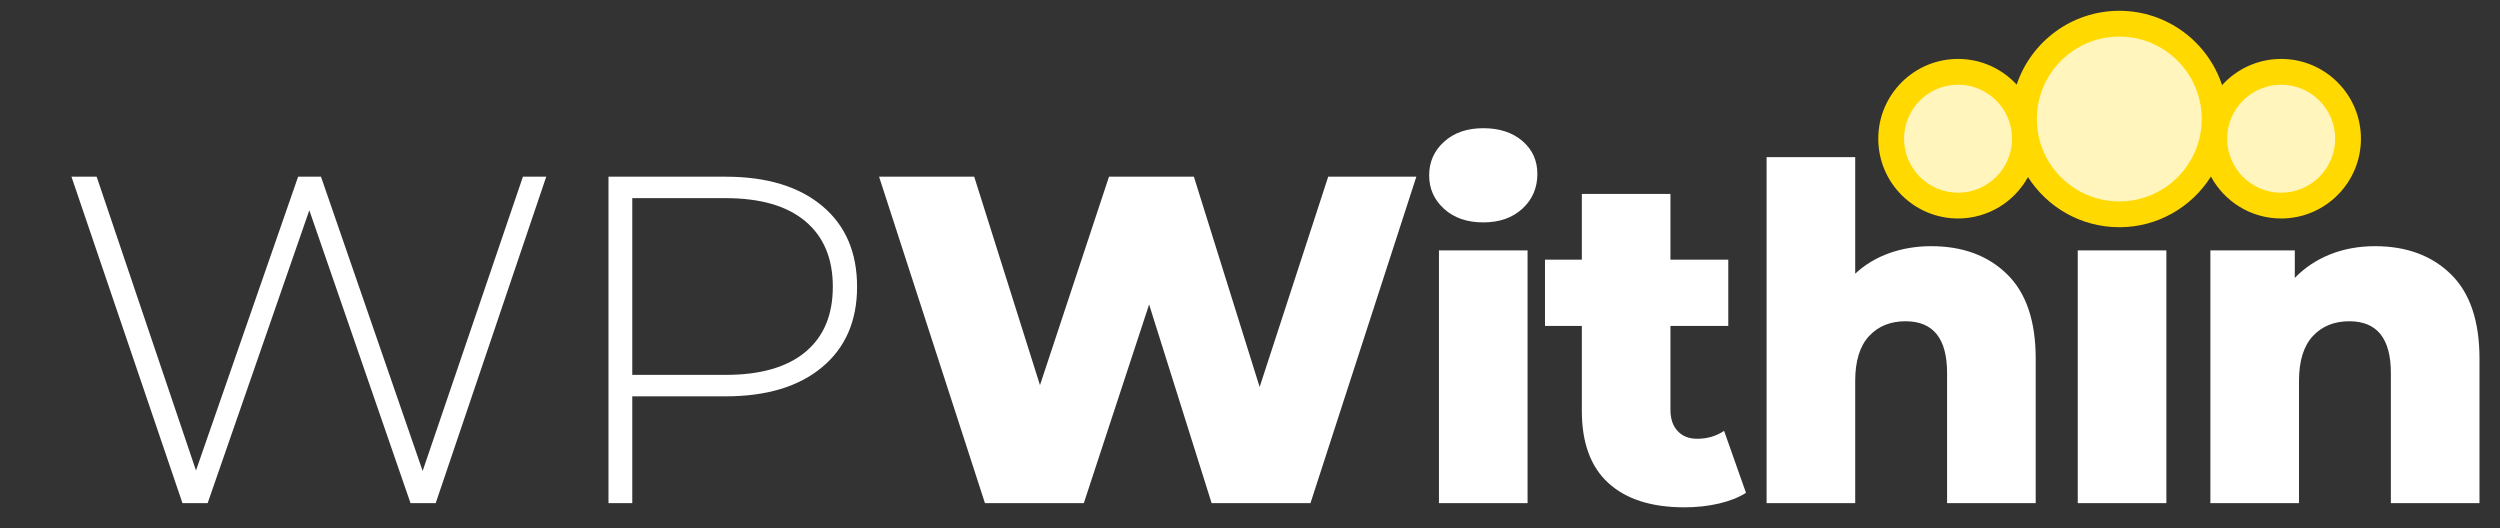
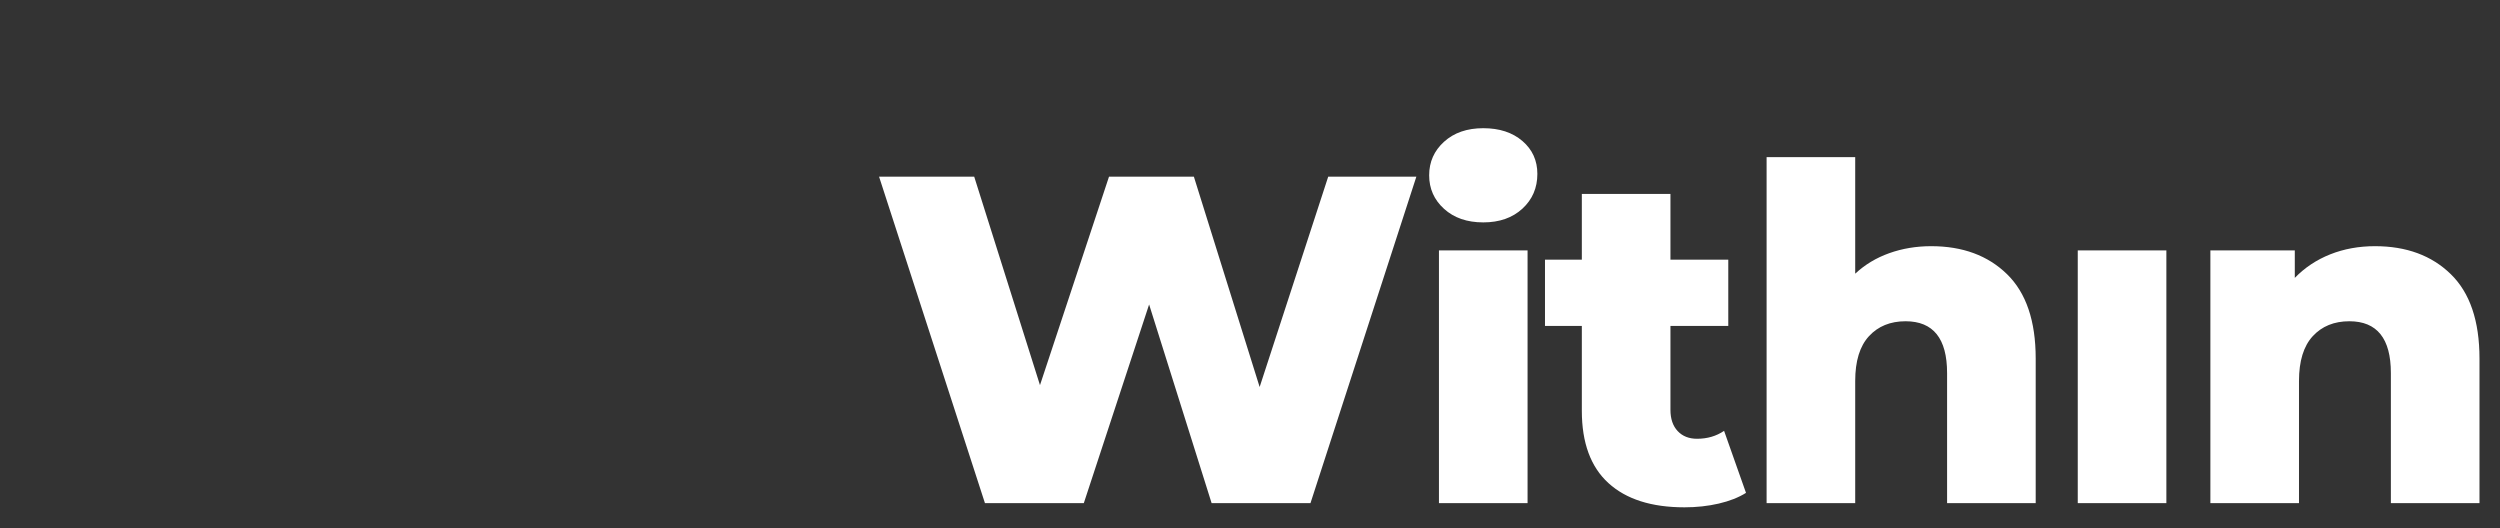
<svg xmlns="http://www.w3.org/2000/svg" stroke-width="0.501" stroke-linejoin="bevel" fill-rule="evenodd" version="1.1" overflow="visible" viewBox="0 0 600 126.75">
  <rect x="0" y="0" width="600" height="126.75" fill="#333333" stroke="none" />
  <defs>
	</defs>
  <g id="Document" fill="none" stroke="black" font-family="Times New Roman" font-size="16" transform="scale(1 -1)">
    <g id="Spread" transform="translate(0 -126.75)">
      <g id="Layer 1">
-         <path d="M 43.791,6 L 17.151,84.343 L 23.196,84.343 L 47.037,13.834 L 71.55,84.343 L 77.035,84.343 L 101.436,13.722 L 125.502,84.343 L 131.098,84.343 L 104.57,6 L 98.526,6 L 74.237,76.285 L 49.836,6 L 43.791,6 Z M 146.038,6 L 146.038,84.343 L 174.133,84.343 C 183.983,84.343 191.706,82.012 197.303,77.348 C 202.899,72.685 205.698,66.212 205.698,57.93 C 205.698,49.723 202.899,43.288 197.303,38.624 C 191.706,33.961 183.983,31.629 174.133,31.629 L 151.746,31.629 L 151.746,6 L 146.038,6 Z M 193.273,42.262 C 197.676,45.918 199.877,51.141 199.877,57.93 C 199.877,64.72 197.676,69.962 193.273,73.655 C 188.87,77.348 182.49,79.195 174.133,79.195 L 151.746,79.195 L 151.746,36.778 L 174.133,36.778 C 182.49,36.778 188.87,38.606 193.273,42.262 Z" stroke="none" fill="#ffffff" stroke-width="2.797" fill-rule="nonzero" stroke-linejoin="round" stroke-linecap="round" marker-start="none" marker-end="none" stroke-miterlimit="79.84" />
        <path d="M 386.021,10.812 C 381.767,14.692 379.64,20.475 379.64,28.16 L 379.64,48.529 L 370.798,48.529 L 370.798,64.422 L 379.64,64.422 L 379.64,80.202 L 400.908,80.202 L 400.908,64.422 L 414.787,64.422 L 414.787,48.529 L 400.908,48.529 L 400.908,28.384 C 400.908,26.22 401.486,24.523 402.642,23.291 C 403.799,22.06 405.347,21.445 407.288,21.445 C 409.75,21.445 411.914,22.079 413.78,23.347 L 419.04,8.462 C 417.25,7.343 415.067,6.485 412.492,5.888 C 409.918,5.291 407.176,4.993 404.265,4.993 C 396.356,4.993 390.274,6.933 386.021,10.812 Z M 236.387,6 L 210.978,84.343 L 233.812,84.343 L 249.595,34.315 L 266.16,84.343 L 286.532,84.343 L 302.315,33.868 L 318.769,84.343 L 339.924,84.343 L 314.515,6 L 290.786,6 L 275.787,53.677 L 260.116,6 L 236.387,6 Z M 345.349,6 L 345.349,66.66 L 366.616,66.66 L 366.616,6 L 345.349,6 Z M 423.983,6 L 423.983,89.044 L 445.25,89.044 L 445.25,61.064 C 447.563,63.228 450.287,64.869 453.421,65.988 C 456.555,67.108 459.913,67.667 463.495,67.667 C 471.032,67.667 477.095,65.429 481.684,60.952 C 486.273,56.475 488.568,49.723 488.568,40.695 L 488.568,6 L 467.301,6 L 467.301,37.225 C 467.301,45.507 463.98,49.648 457.339,49.648 C 453.682,49.648 450.753,48.455 448.552,46.067 C 446.351,43.679 445.25,40.098 445.25,35.323 L 445.25,6 L 423.983,6 Z M 498.662,6 L 498.662,66.66 L 519.929,66.66 L 519.929,6 L 498.662,6 Z M 530.491,6 L 530.491,66.66 L 550.751,66.66 L 550.751,60.057 C 553.139,62.519 555.974,64.403 559.257,65.709 C 562.541,67.014 566.123,67.667 570.003,67.667 C 577.54,67.667 583.603,65.429 588.192,60.952 C 592.781,56.475 595.076,49.723 595.076,40.695 L 595.076,6 L 573.809,6 L 573.809,37.225 C 573.809,45.507 570.488,49.648 563.847,49.648 C 560.19,49.648 557.261,48.455 555.06,46.067 C 552.859,43.679 551.758,40.098 551.758,35.323 L 551.758,6 L 530.491,6 Z M 346.58,76.621 C 344.192,78.785 342.998,81.471 342.998,84.679 C 342.998,87.887 344.192,90.573 346.58,92.737 C 348.968,94.901 352.102,95.983 355.982,95.983 C 359.863,95.983 362.997,94.957 365.385,92.905 C 367.773,90.853 368.967,88.223 368.967,85.015 C 368.967,81.657 367.773,78.878 365.385,76.677 C 362.997,74.476 359.863,73.375 355.982,73.375 C 352.102,73.375 348.968,74.457 346.58,76.621 Z" stroke="none" fill="#ffffff" stroke-width="2.797" fill-rule="nonzero" stroke-linejoin="round" stroke-linecap="round" marker-start="none" marker-end="none" stroke-miterlimit="79.84" />
-         <path d="M 486.716,84.25 C 483.458,78.331 477.161,74.316 469.931,74.316 C 459.363,74.316 450.785,82.894 450.785,93.462 C 450.785,104.031 459.363,112.608 469.931,112.608 C 475.492,112.608 480.501,110.233 484.001,106.441 C 487.452,116.734 497.179,124.159 508.631,124.159 C 520.125,124.159 529.884,116.676 533.299,106.32 C 536.803,110.18 541.86,112.607 547.48,112.607 C 558.049,112.607 566.626,104.029 566.626,93.46 C 566.626,82.892 558.049,74.314 547.48,74.314 C 540.198,74.314 533.86,78.385 530.624,84.377 C 526.025,77.073 517.89,72.218 508.631,72.218 C 499.423,72.218 491.328,77.017 486.716,84.25 Z" stroke="none" fill="#ffd900" stroke-width="0.422" stroke-linejoin="miter" stroke-linecap="round" marker-start="none" marker-end="none" stroke-miterlimit="79.84" />
-         <path d="M 488.845,98.189 C 488.845,109.107 497.711,117.974 508.631,117.974 C 519.549,117.974 528.417,109.107 528.417,98.189 C 528.417,87.269 519.549,78.403 508.631,78.403 C 497.711,78.403 488.845,87.269 488.845,98.189 Z M 534.519,93.46 C 534.519,100.612 540.328,106.422 547.48,106.422 C 554.631,106.422 560.442,100.612 560.442,93.46 C 560.442,86.308 554.631,80.499 547.48,80.499 C 540.328,80.499 534.519,86.308 534.519,93.46 Z M 456.97,93.462 C 456.97,100.613 462.778,106.424 469.931,106.424 C 477.082,106.424 482.893,100.613 482.893,93.462 C 482.893,86.309 477.082,80.501 469.931,80.501 C 462.778,80.501 456.97,86.309 456.97,93.462 Z" stroke="none" fill="#fff5bd" stroke-width="0.422" stroke-linejoin="miter" marker-start="none" marker-end="none" stroke-miterlimit="79.84" />
      </g>
    </g>
  </g>
</svg>